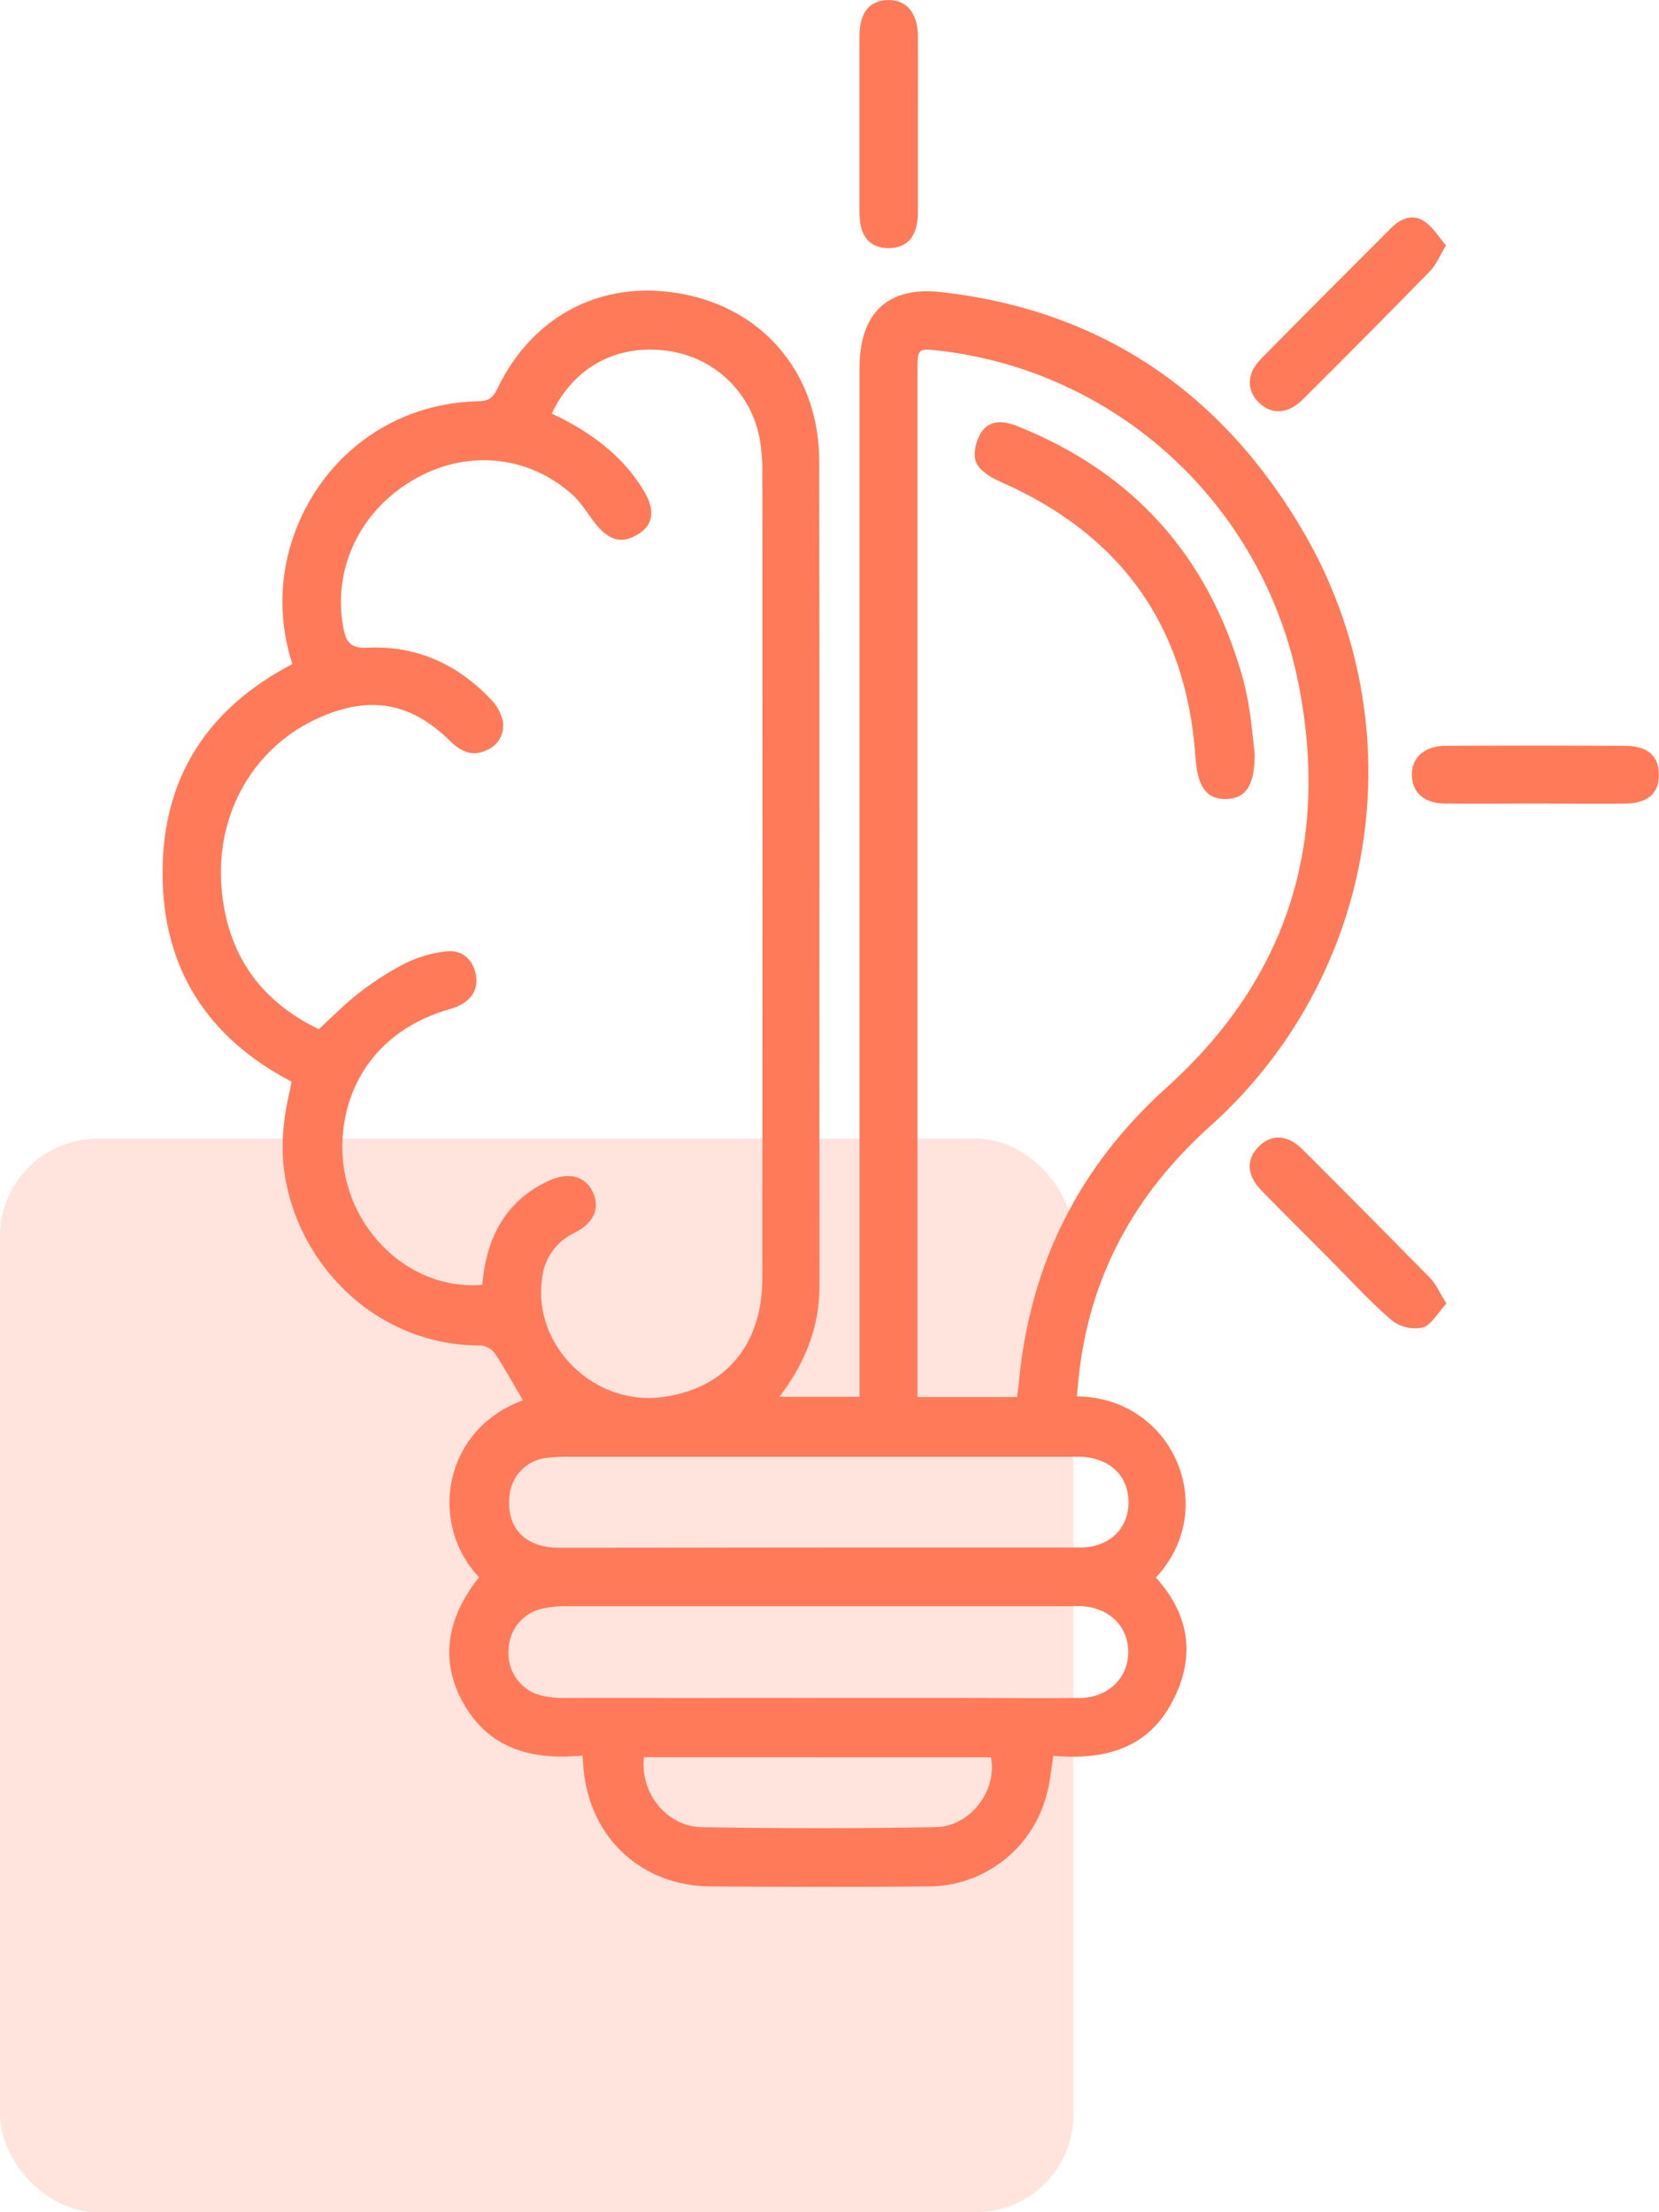
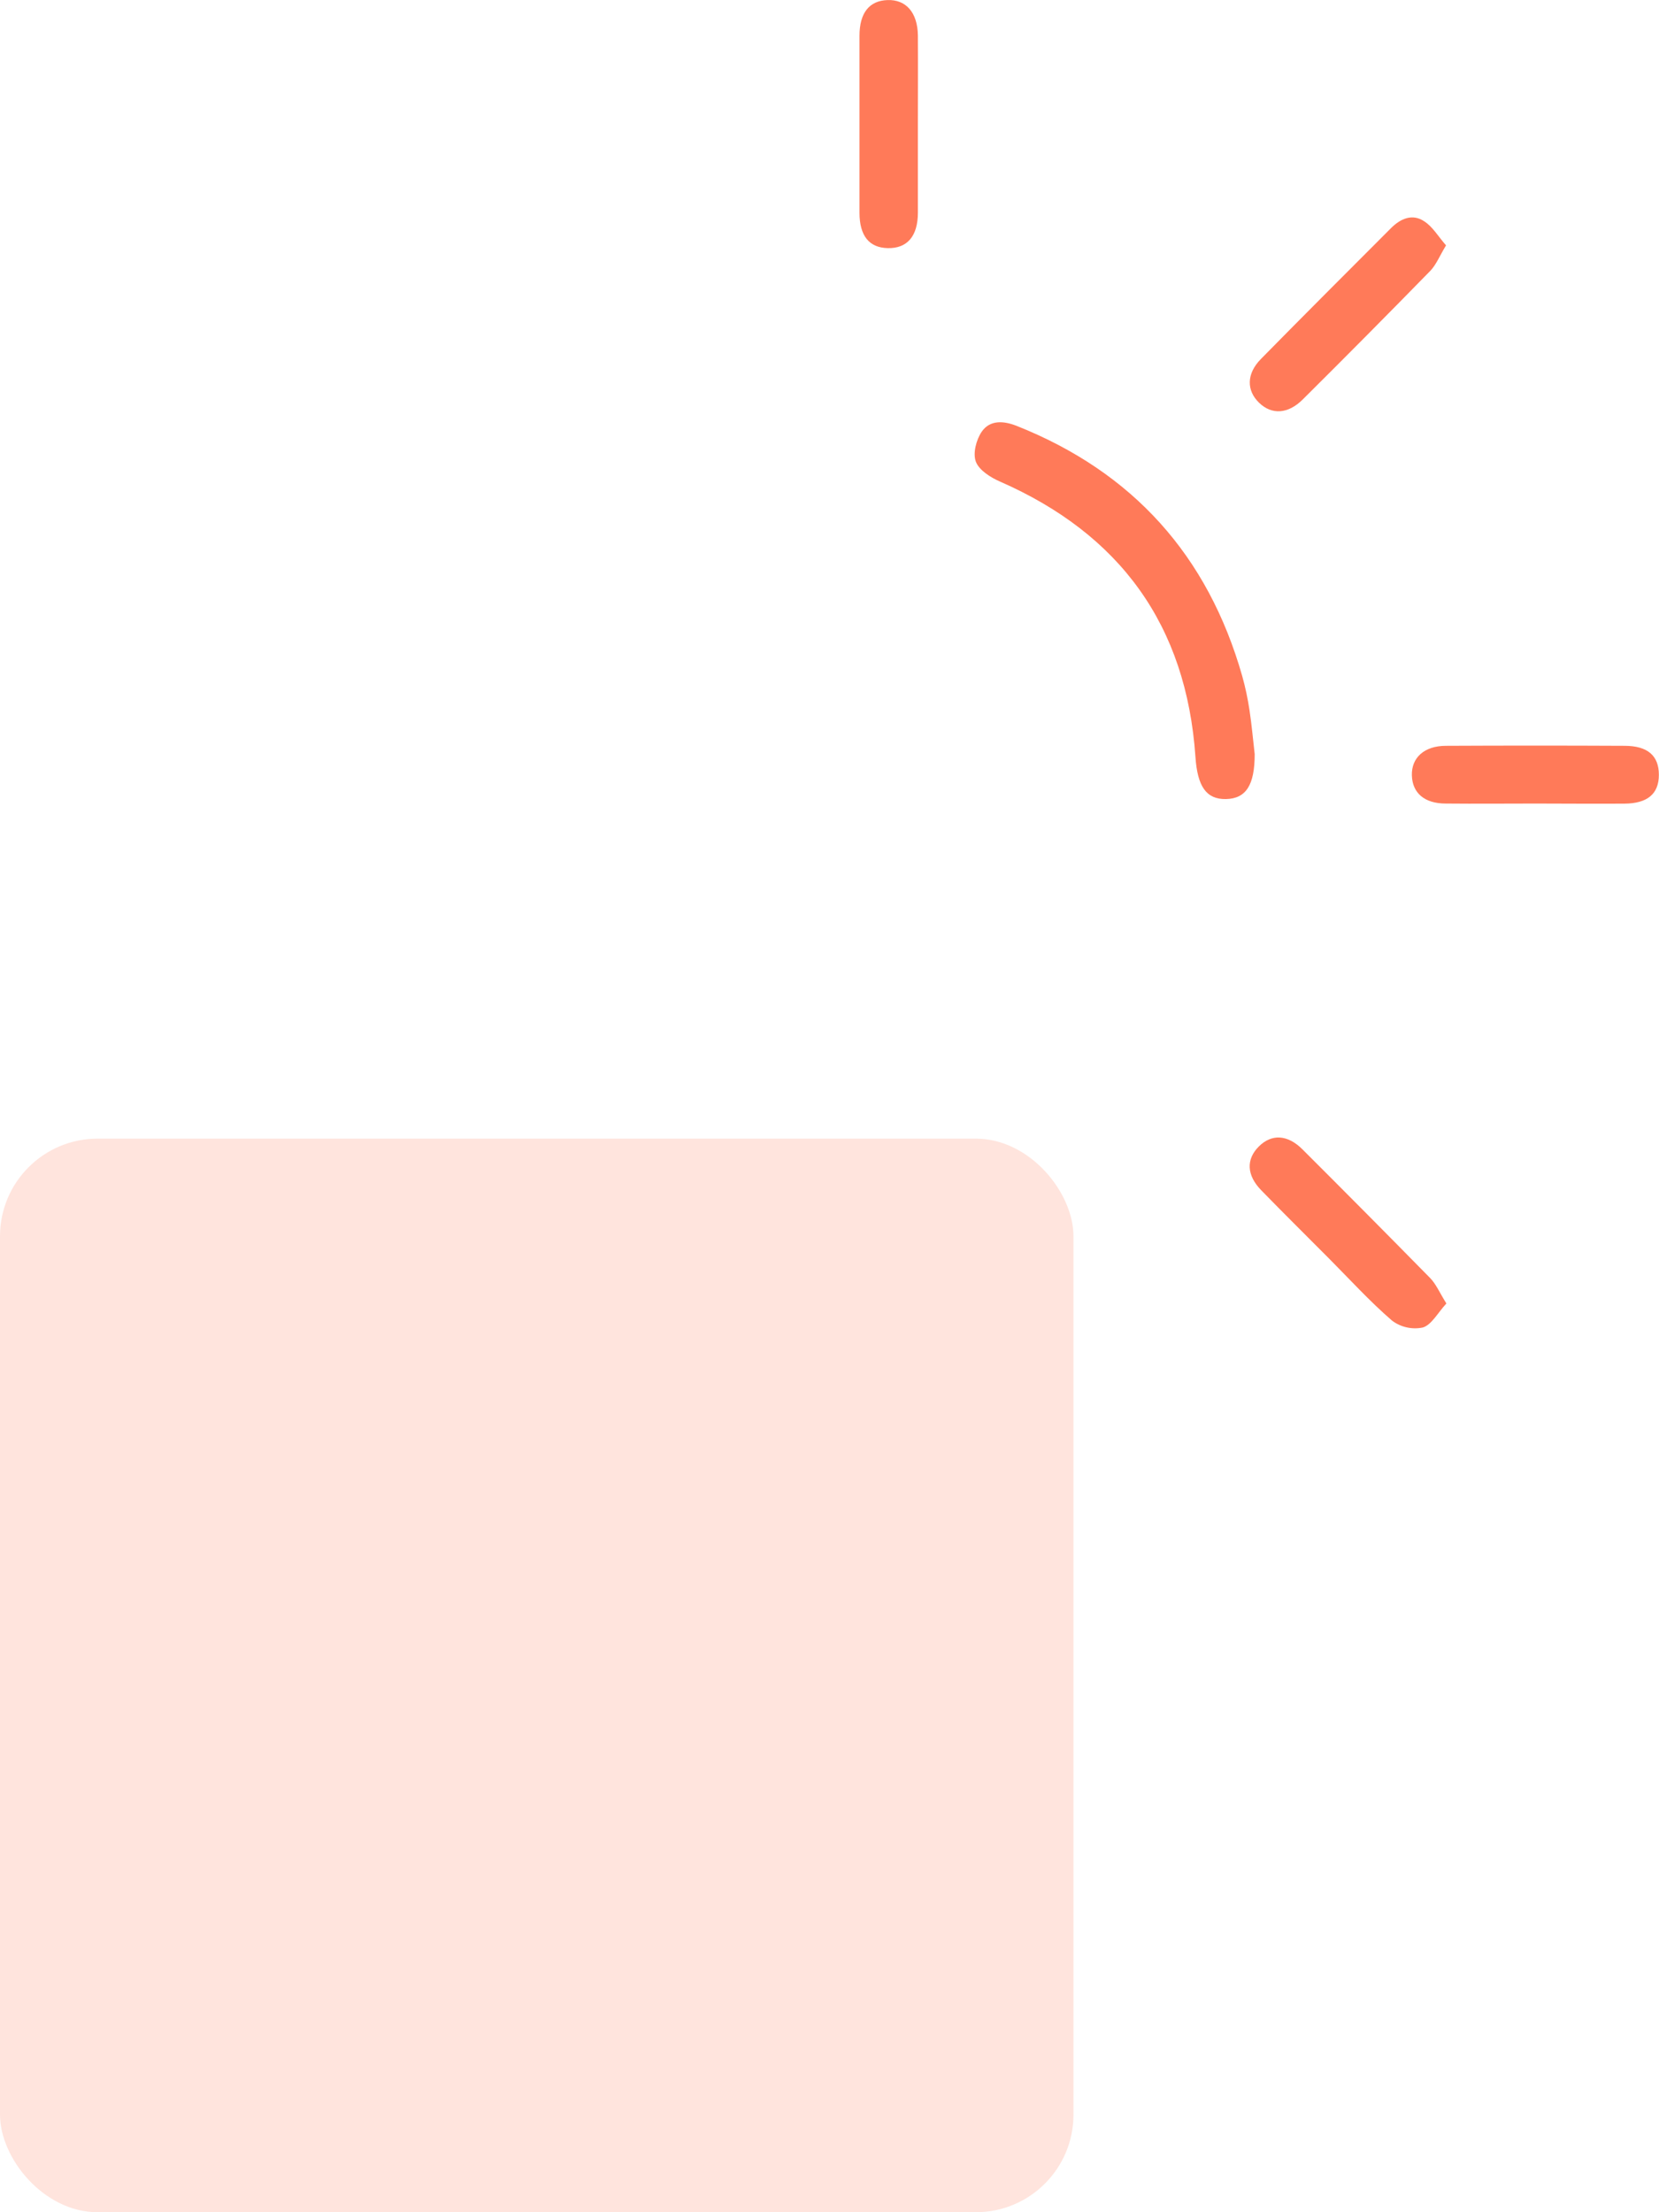
<svg xmlns="http://www.w3.org/2000/svg" width="51" height="68" viewBox="0 0 51 68" fill="none">
  <rect y="35" width="33" height="33" rx="3" fill="#FF7A59" fill-opacity="0.2" />
  <g clip-path="url(#clip0_612_10306)">
-     <path d="M33.105 42.924C36.054 42.948 37.529 46.357 35.534 48.49C36.61 49.68 36.763 51.009 35.987 52.402C35.212 53.795 33.87 54.103 32.378 53.972C32.318 54.361 32.289 54.698 32.21 55.023C32.025 55.863 31.559 56.615 30.891 57.154C30.223 57.692 29.392 57.986 28.535 57.986C26.309 58.006 24.084 58 21.858 57.986C19.725 57.977 18.13 56.498 17.939 54.367C17.928 54.258 17.922 54.148 17.909 53.965C16.388 54.104 15.063 53.79 14.251 52.365C13.532 51.102 13.698 49.767 14.727 48.484C13.145 46.804 13.646 43.927 16.076 43.044C15.792 42.561 15.521 42.064 15.21 41.595C15.158 41.527 15.091 41.471 15.016 41.43C14.941 41.389 14.858 41.364 14.773 41.358C11.447 41.367 8.946 38.667 8.702 35.679C8.676 35.264 8.689 34.848 8.742 34.435C8.783 34.045 8.884 33.661 8.964 33.248C6.38 31.904 4.994 29.764 4.998 26.824C4.998 23.908 6.371 21.778 8.988 20.412C8.634 19.332 8.586 18.175 8.849 17.07C9.532 14.308 11.862 12.396 14.687 12.335C14.997 12.335 15.14 12.248 15.281 11.963C16.409 9.609 18.656 8.518 21.178 9.077C23.597 9.616 25.18 11.598 25.184 14.17C25.199 22.621 25.184 31.073 25.192 39.532C25.192 40.793 24.753 41.891 23.961 42.936H26.423V42.239C26.423 31.93 26.423 21.62 26.423 11.311C26.423 9.641 27.271 8.792 28.929 8.979C33.919 9.539 37.634 12.125 40.118 16.433C41.79 19.339 42.412 22.735 41.88 26.049C41.348 29.362 39.694 32.39 37.197 34.621C34.888 36.698 33.496 39.216 33.161 42.318C33.142 42.509 33.127 42.694 33.105 42.924ZM16.961 12.713C17.124 12.794 17.263 12.854 17.389 12.924C18.353 13.439 19.191 14.104 19.771 15.05C20.148 15.658 20.092 16.114 19.651 16.398C19.136 16.733 18.736 16.641 18.29 16.079C18.055 15.775 17.862 15.442 17.584 15.195C16.206 13.969 14.301 13.811 12.695 14.757C11.032 15.735 10.208 17.532 10.561 19.329C10.648 19.775 10.818 19.936 11.305 19.909C12.8 19.842 14.064 20.413 15.092 21.499C15.25 21.659 15.367 21.855 15.434 22.07C15.491 22.254 15.48 22.453 15.402 22.63C15.325 22.807 15.187 22.95 15.013 23.033C14.567 23.274 14.192 23.128 13.845 22.784C12.647 21.602 11.401 21.374 9.865 22.037C7.841 22.908 6.629 24.959 6.808 27.261C6.967 29.302 7.975 30.754 9.799 31.636C10.237 31.237 10.618 30.841 11.05 30.511C11.497 30.162 11.975 29.857 12.479 29.6C12.869 29.413 13.286 29.293 13.714 29.244C14.182 29.188 14.519 29.463 14.622 29.926C14.725 30.39 14.505 30.736 14.074 30.93C13.905 31.006 13.718 31.047 13.539 31.108C11.713 31.734 10.603 33.202 10.526 35.089C10.426 37.573 12.481 39.695 14.824 39.493C14.842 39.353 14.856 39.204 14.879 39.058C15.08 37.796 15.698 36.829 16.881 36.29C17.508 36.004 18.018 36.165 18.234 36.666C18.45 37.168 18.244 37.603 17.655 37.898C17.38 38.027 17.144 38.225 16.97 38.474C16.796 38.723 16.689 39.014 16.661 39.317C16.379 41.367 18.261 43.22 20.354 42.946C22.278 42.696 23.432 41.359 23.435 39.31C23.442 30.991 23.442 22.671 23.435 14.35C23.432 14.123 23.414 13.896 23.382 13.671C23.293 12.959 22.977 12.295 22.482 11.778C21.987 11.261 21.338 10.918 20.633 10.801C19.037 10.537 17.664 11.232 16.961 12.713ZM28.205 42.943H31.265C31.285 42.791 31.306 42.658 31.318 42.529C31.649 38.897 33.154 35.869 35.862 33.43C39.633 30.033 40.916 25.799 39.882 20.847C39.331 18.225 37.974 15.842 36.002 14.036C34.03 12.23 31.544 11.092 28.893 10.781C28.208 10.704 28.205 10.704 28.205 11.41V42.949V42.943ZM25.181 52.192H29.822C30.954 52.192 32.089 52.205 33.217 52.192C34.069 52.18 34.685 51.57 34.685 50.783C34.685 49.996 34.106 49.428 33.275 49.372C33.143 49.363 33.01 49.372 32.879 49.372C27.729 49.372 22.579 49.372 17.429 49.372C17.148 49.365 16.867 49.397 16.593 49.465C16.319 49.543 16.077 49.709 15.903 49.937C15.73 50.165 15.635 50.443 15.632 50.73C15.612 51.016 15.684 51.301 15.838 51.542C15.992 51.784 16.219 51.969 16.486 52.071C16.754 52.157 17.034 52.198 17.314 52.192C19.93 52.197 22.552 52.192 25.174 52.192H25.181ZM25.162 47.568C27.841 47.568 30.518 47.568 33.198 47.568C34.114 47.568 34.71 46.974 34.691 46.145C34.678 45.343 34.094 44.804 33.201 44.778C33.087 44.778 32.974 44.778 32.861 44.778C27.748 44.778 22.636 44.778 17.525 44.778C17.279 44.773 17.034 44.785 16.79 44.814C16.487 44.85 16.207 44.993 16 45.218C15.792 45.442 15.671 45.733 15.657 46.038C15.586 46.985 16.147 47.571 17.181 47.575C19.835 47.575 22.494 47.568 25.154 47.568H25.162ZM19.793 54.013C19.676 55.113 20.487 56.139 21.568 56.165C23.963 56.205 26.358 56.205 28.754 56.165C29.837 56.146 30.664 55.031 30.463 54.016L19.793 54.013Z" fill="#FF7A59" />
    <path d="M44.453 7.542C44.258 7.865 44.151 8.136 43.969 8.326C42.675 9.65 41.37 10.966 40.053 12.274C39.6 12.73 39.096 12.757 38.708 12.382C38.319 12.007 38.312 11.492 38.762 11.035C40.088 9.686 41.425 8.351 42.761 7.013C43.051 6.722 43.416 6.558 43.78 6.801C44.04 6.966 44.21 7.264 44.453 7.542Z" fill="#FF7A59" />
    <path d="M28.217 3.815C28.217 4.726 28.217 5.63 28.217 6.537C28.217 7.267 27.884 7.641 27.288 7.627C26.72 7.613 26.423 7.25 26.422 6.54C26.422 4.726 26.422 2.913 26.422 1.1C26.422 0.396 26.724 0.02 27.285 0.002C27.846 -0.017 28.209 0.377 28.217 1.095C28.223 2 28.217 2.904 28.217 3.815Z" fill="#FF7A59" />
    <path d="M44.464 40.067C44.203 40.348 44.01 40.722 43.741 40.805C43.576 40.84 43.406 40.838 43.242 40.801C43.078 40.765 42.924 40.693 42.79 40.591C42.106 40 41.492 39.324 40.853 38.682C40.159 37.985 39.461 37.294 38.774 36.589C38.32 36.124 38.304 35.635 38.697 35.242C39.09 34.849 39.58 34.871 40.039 35.329C41.35 36.637 42.656 37.953 43.957 39.277C44.143 39.463 44.252 39.728 44.464 40.067Z" fill="#FF7A59" />
    <path d="M47.216 24.7C46.292 24.7 45.368 24.709 44.445 24.7C43.788 24.7 43.419 24.374 43.403 23.836C43.386 23.299 43.775 22.925 44.452 22.925C46.28 22.916 48.108 22.916 49.938 22.925C50.653 22.925 50.996 23.229 50.996 23.817C50.996 24.404 50.644 24.697 49.938 24.703C49.03 24.708 48.123 24.702 47.216 24.7Z" fill="#FF7A59" />
    <path d="M38.571 23.182C38.571 24.128 38.308 24.549 37.686 24.562C37.081 24.572 36.812 24.172 36.75 23.271C36.472 19.216 34.434 16.422 30.742 14.803C30.451 14.677 30.101 14.454 30.001 14.196C29.901 13.937 30.011 13.518 30.178 13.272C30.429 12.905 30.848 12.931 31.254 13.091C34.821 14.509 37.132 17.073 38.188 20.782C38.285 21.128 38.359 21.48 38.412 21.835C38.48 22.278 38.519 22.731 38.571 23.182Z" fill="#FF7A59" />
  </g>
  <defs>
    <clipPath id="clip0_612_10306">
      <rect width="46" height="58" fill="white" transform="translate(5)" />
    </clipPath>
  </defs>
</svg>